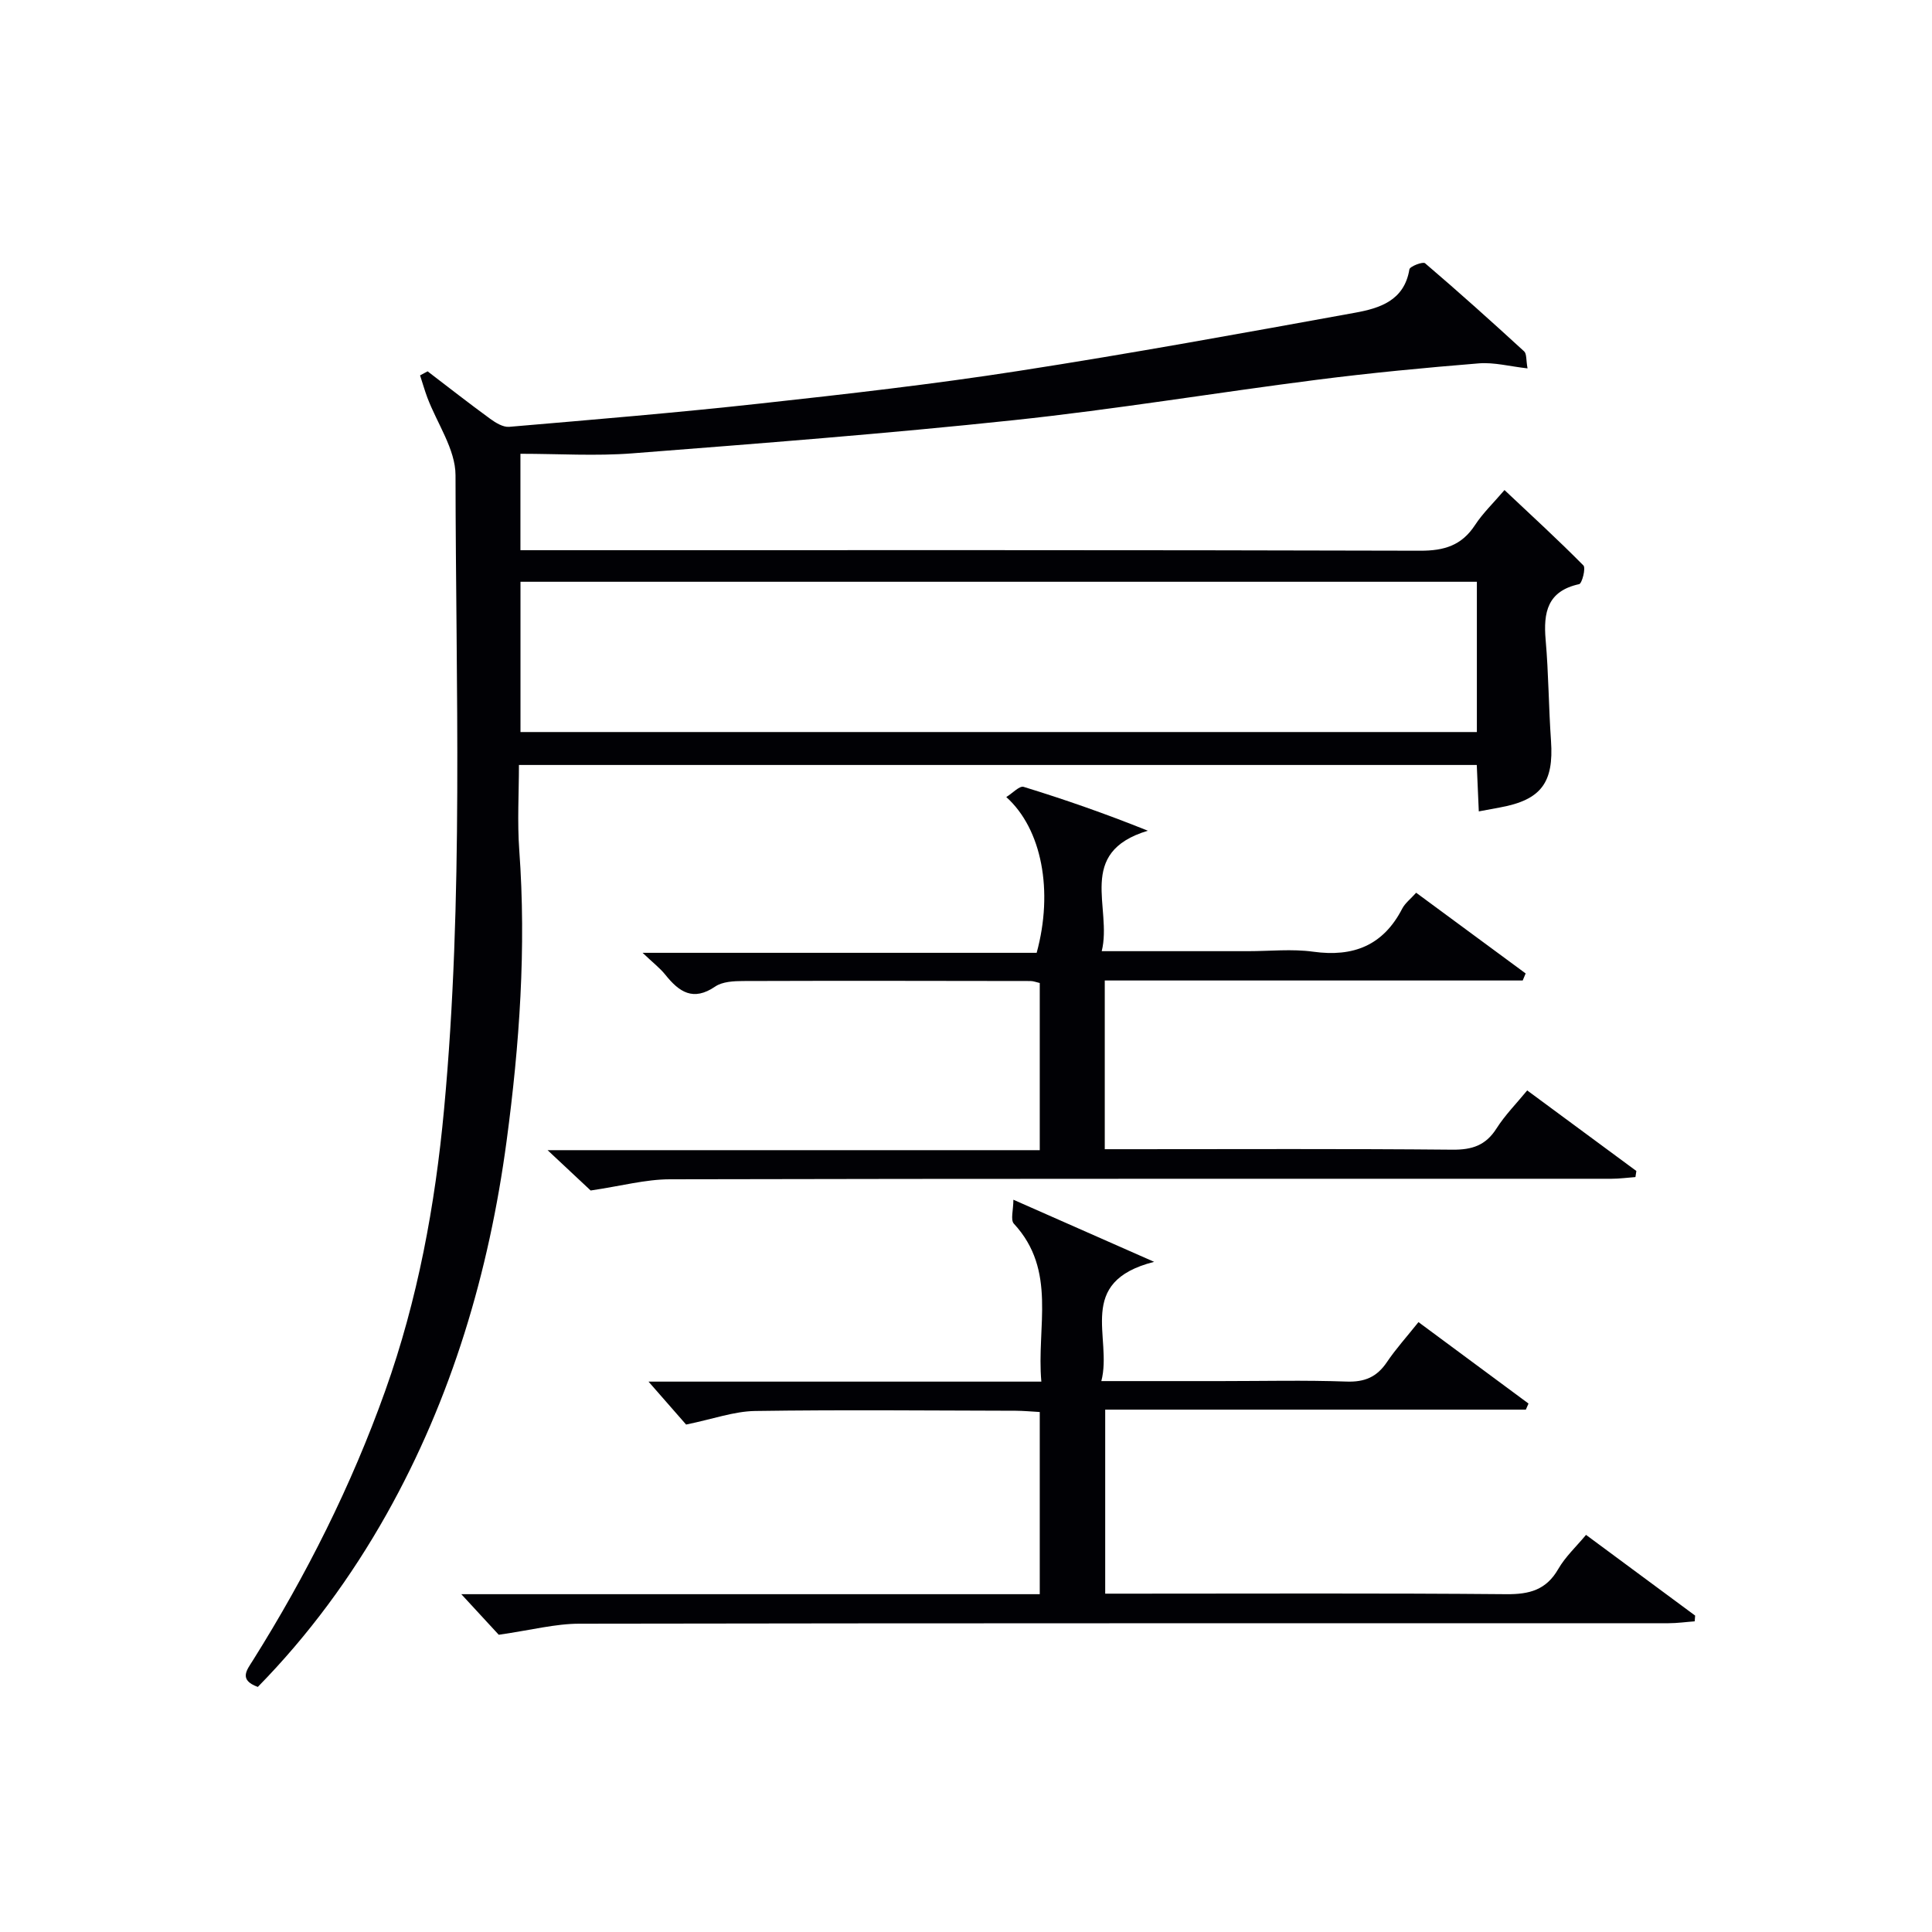
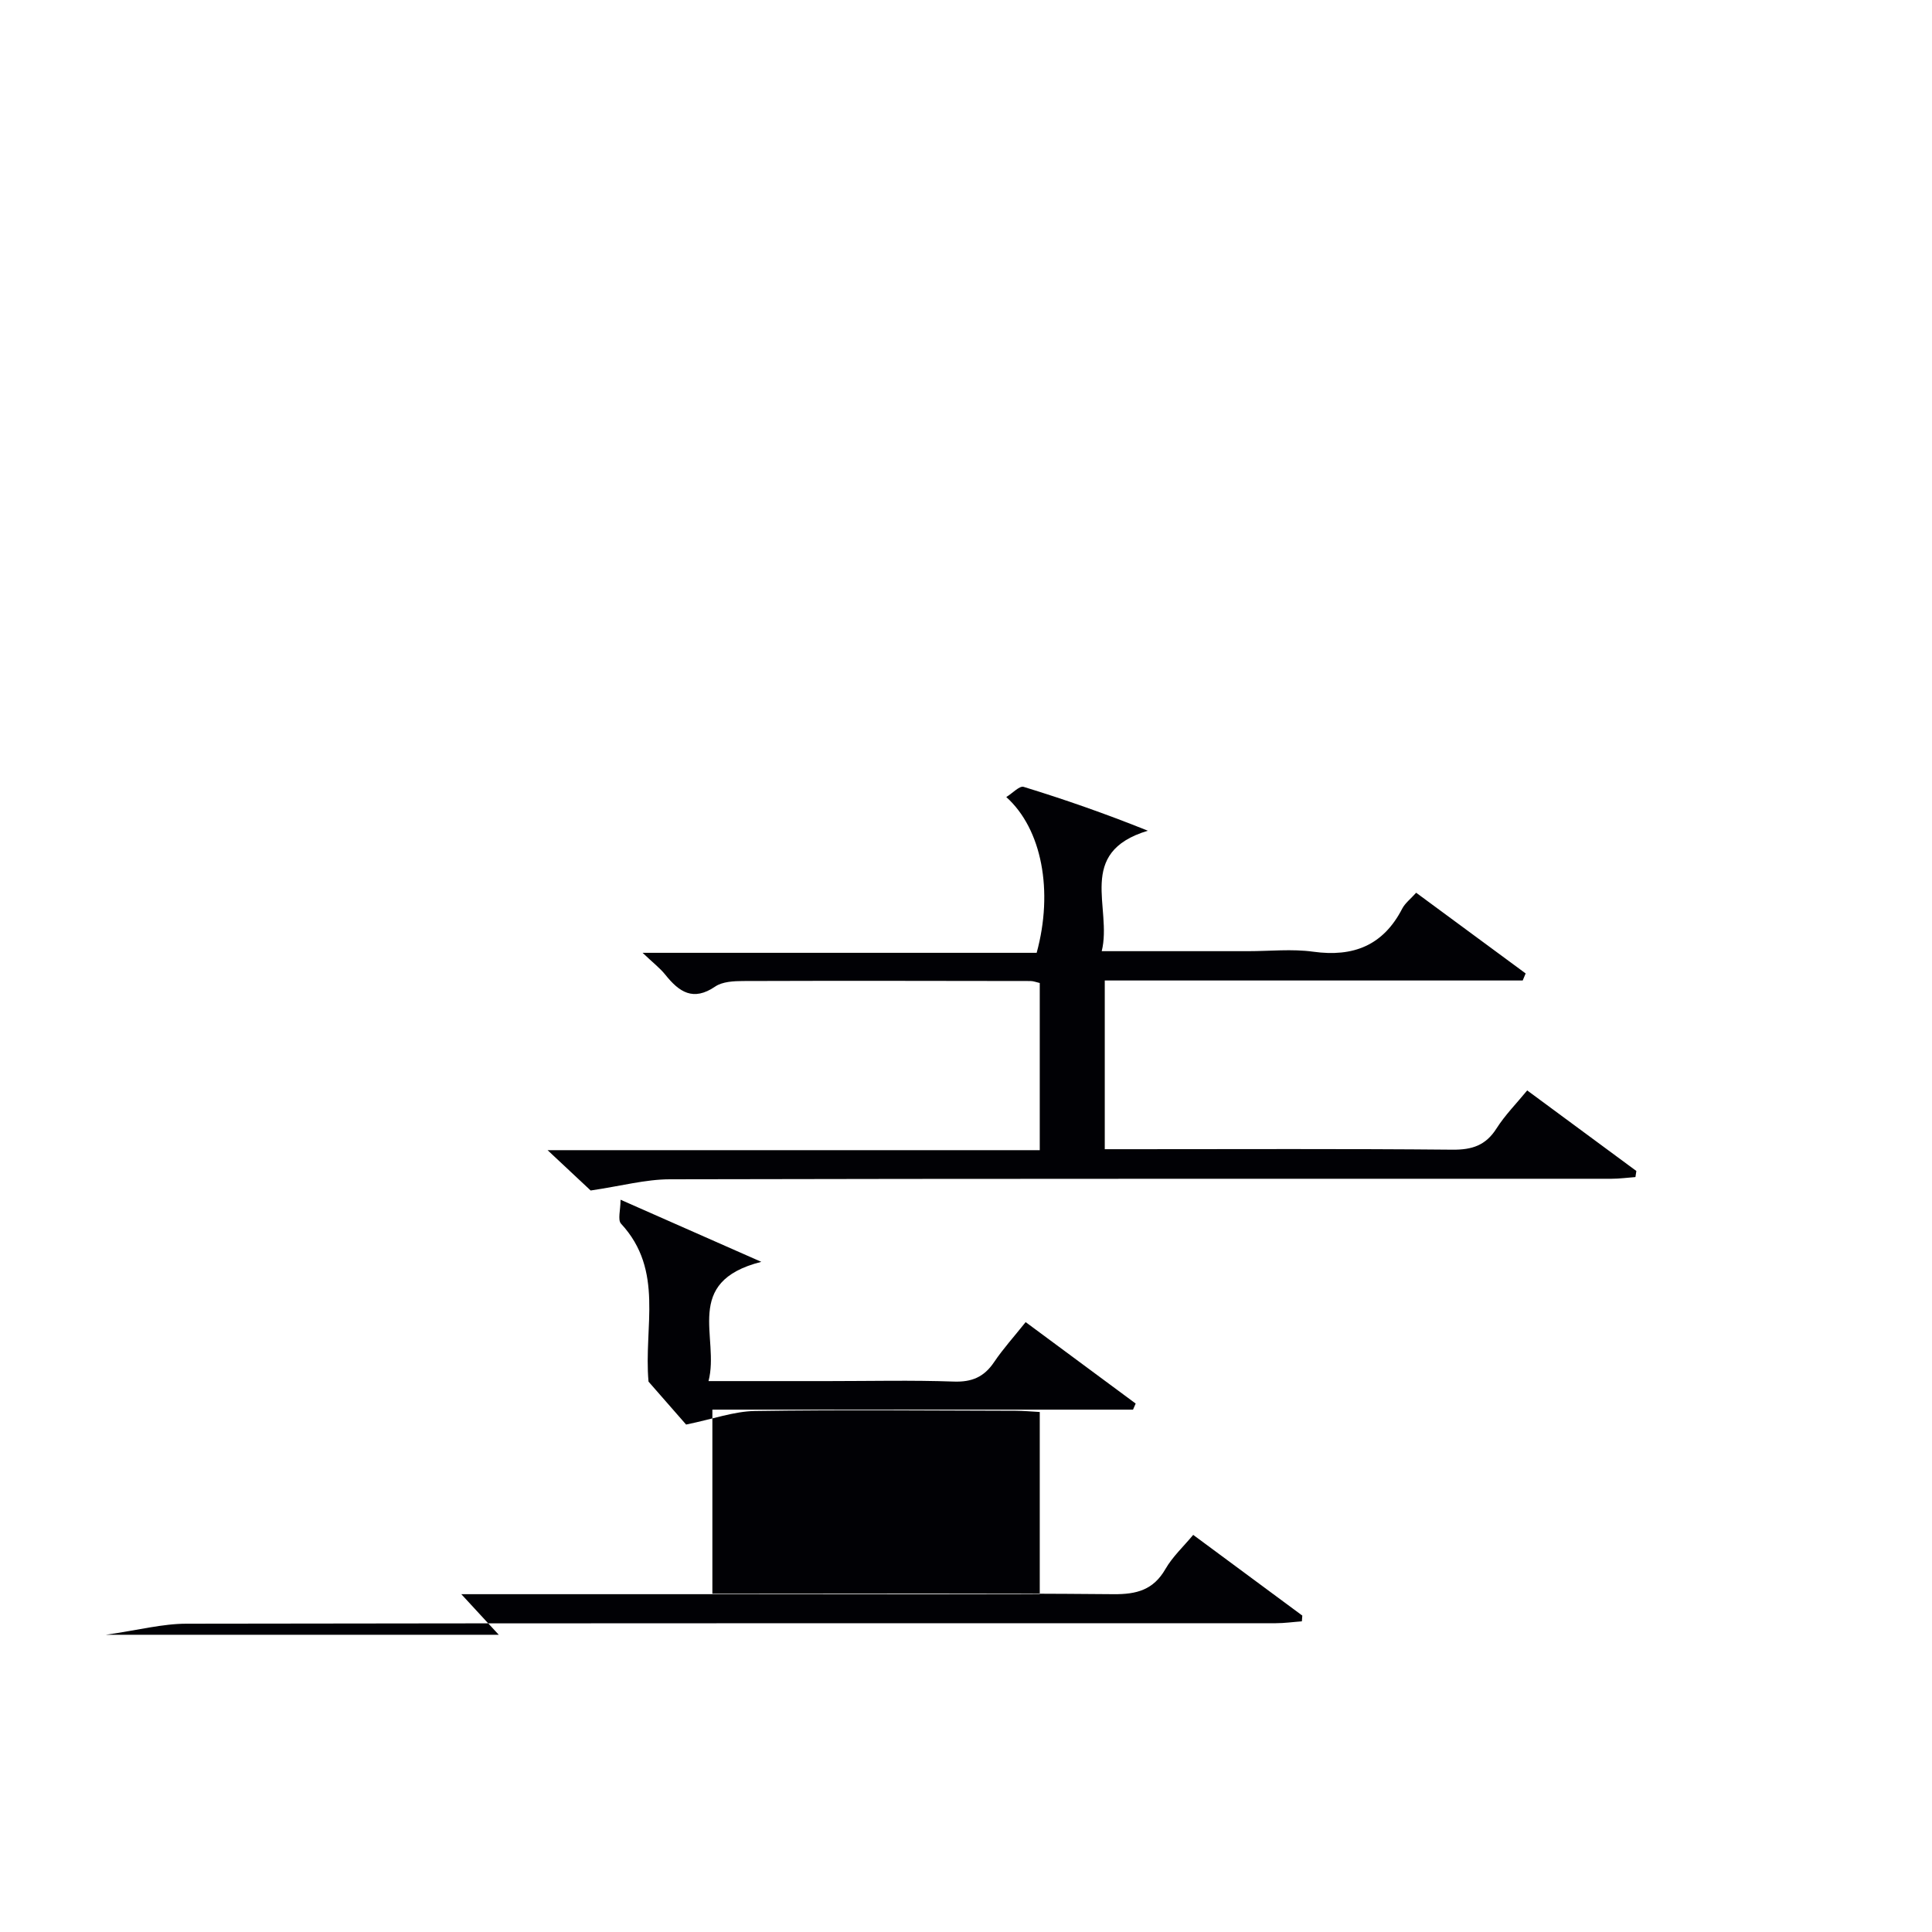
<svg xmlns="http://www.w3.org/2000/svg" enable-background="new 0 0 400 400" viewBox="0 0 400 400">
  <g fill="#010105">
-     <path d="m53.38 349.26c-4.03-1.46-2.26-3.52-1.03-5.48 11.08-17.65 20.39-36.16 27.4-55.81 6.74-18.88 10.34-38.42 12.19-58.32 4.07-43.69 2.42-87.5 2.37-131.27-.01-5.36-3.82-10.71-5.84-16.08-.56-1.5-1-3.06-1.5-4.58l1.56-.84c4.31 3.29 8.58 6.64 12.96 9.83 1.14.83 2.67 1.77 3.94 1.66 17.38-1.49 34.77-2.93 52.11-4.84 17.81-1.95 35.64-3.98 53.34-6.73 23.28-3.61 46.47-7.84 69.65-12.05 5.07-.92 10.21-2.48 11.27-8.98.1-.62 2.79-1.65 3.24-1.27 6.96 5.94 13.77 12.06 20.51 18.24.56.51.39 1.81.71 3.53-3.67-.41-6.91-1.29-10.07-1.04-11.23.91-22.45 1.98-33.62 3.41-20.91 2.67-41.73 6.13-62.68 8.35-26.27 2.79-52.62 4.82-78.96 6.87-7.58.59-15.24.09-23.18.09v19.96h5.85c60.15 0 120.3-.06 180.46.11 4.96.01 8.56-1.09 11.32-5.3 1.62-2.48 3.82-4.58 6.11-7.26 5.64 5.31 11.12 10.33 16.34 15.61.53.54-.29 3.74-.88 3.87-6.57 1.43-7.44 5.83-6.94 11.55.61 6.94.62 13.94 1.11 20.9.6 8.64-2.04 12.22-10.54 13.78-1.29.24-2.58.48-4.41.82-.14-3.21-.27-6.26-.42-9.61-65.96 0-131.7 0-198.31 0 0 5.83-.36 11.77.07 17.66 1.47 20.17.05 40.23-2.62 60.16-3.64 27.19-11.34 53.22-24.85 77.29-7.37 13.1-16.19 25.09-26.66 35.77zm252.39-228.81c-66.31 0-132.12 0-198.01 0v31.11h198.01c0-10.49 0-20.61 0-31.11z" />
-     <path d="m103.26 338.46c-1.69-1.83-4.47-4.85-7.75-8.4h119.76c0-12.84 0-25.09 0-37.72-1.77-.1-3.37-.25-4.97-.26-18-.04-35.99-.22-53.98.05-4.33.07-8.63 1.65-14.27 2.81-1.87-2.13-4.65-5.32-7.78-8.89h81.33c-1.03-11.37 3.3-22.99-5.69-32.7-.73-.79-.1-2.83-.1-4.96 9.83 4.34 18.57 8.19 29.14 12.86-16.4 4.16-8.56 15.64-10.93 24.69h24.79c8.66 0 17.34-.21 25.99.1 3.76.13 6.27-.95 8.34-4.02 1.85-2.75 4.1-5.23 6.54-8.29 7.64 5.66 15.21 11.26 22.78 16.86-.18.42-.37.84-.55 1.26-28.89 0-57.78 0-87.09 0v38.1h5.58c25.83 0 51.66-.12 77.48.11 4.77.04 8.24-.87 10.74-5.21 1.46-2.54 3.72-4.63 5.75-7.07 7.69 5.69 15.14 11.2 22.59 16.71-.03.4-.06.79-.09 1.19-1.8.13-3.61.39-5.41.39-75.15.02-150.3-.03-225.45.1-4.99-.01-9.98 1.32-16.75 2.29z" />
+     <path d="m103.26 338.46c-1.69-1.83-4.47-4.85-7.75-8.4h119.76c0-12.84 0-25.09 0-37.72-1.77-.1-3.37-.25-4.97-.26-18-.04-35.99-.22-53.98.05-4.33.07-8.63 1.65-14.27 2.81-1.87-2.13-4.65-5.32-7.78-8.89c-1.03-11.37 3.3-22.99-5.69-32.7-.73-.79-.1-2.83-.1-4.96 9.83 4.34 18.57 8.19 29.14 12.86-16.4 4.16-8.56 15.64-10.93 24.69h24.79c8.66 0 17.34-.21 25.99.1 3.76.13 6.27-.95 8.34-4.02 1.85-2.75 4.1-5.23 6.54-8.29 7.64 5.66 15.21 11.26 22.78 16.86-.18.42-.37.84-.55 1.26-28.89 0-57.78 0-87.09 0v38.1h5.58c25.83 0 51.66-.12 77.48.11 4.77.04 8.24-.87 10.74-5.21 1.46-2.54 3.72-4.63 5.75-7.07 7.69 5.69 15.14 11.2 22.59 16.71-.03.4-.06.79-.09 1.19-1.8.13-3.61.39-5.41.39-75.15.02-150.3-.03-225.45.1-4.99-.01-9.98 1.32-16.75 2.29z" />
    <path d="m315.26 203c-28.74 0-57.48 0-86.53 0v34.93h5.48c22.17 0 44.33-.11 66.5.1 4.08.04 6.9-.89 9.13-4.4 1.76-2.77 4.12-5.15 6.35-7.87 7.72 5.7 15.16 11.19 22.6 16.68-.06.42-.13.84-.19 1.26-1.65.12-3.31.35-4.96.35-65 .02-129.99-.04-194.99.11-4.99.01-9.99 1.38-16.36 2.32-1.81-1.69-4.92-4.61-8.92-8.35h101.9c0-11.87 0-23.12 0-34.61-.71-.16-1.32-.41-1.92-.41-19.83-.03-39.66-.07-59.49 0-1.95.01-4.28.12-5.78 1.14-4.58 3.13-7.48 1.12-10.33-2.44-1.13-1.41-2.61-2.53-4.71-4.54h81.59c3.49-12.77 1.1-25.61-6.29-32.25 1.34-.83 2.74-2.37 3.59-2.11 8.46 2.6 16.83 5.51 25.72 9.08-14.98 4.52-7.31 15.93-9.55 24.94h30.31c4.5 0 9.07-.5 13.48.11 8.32 1.15 14.49-1.3 18.42-8.91.59-1.14 1.72-1.99 2.89-3.3 7.63 5.62 15.15 11.16 22.67 16.71-.21.48-.41.97-.61 1.46z" />
  </g>
</svg>